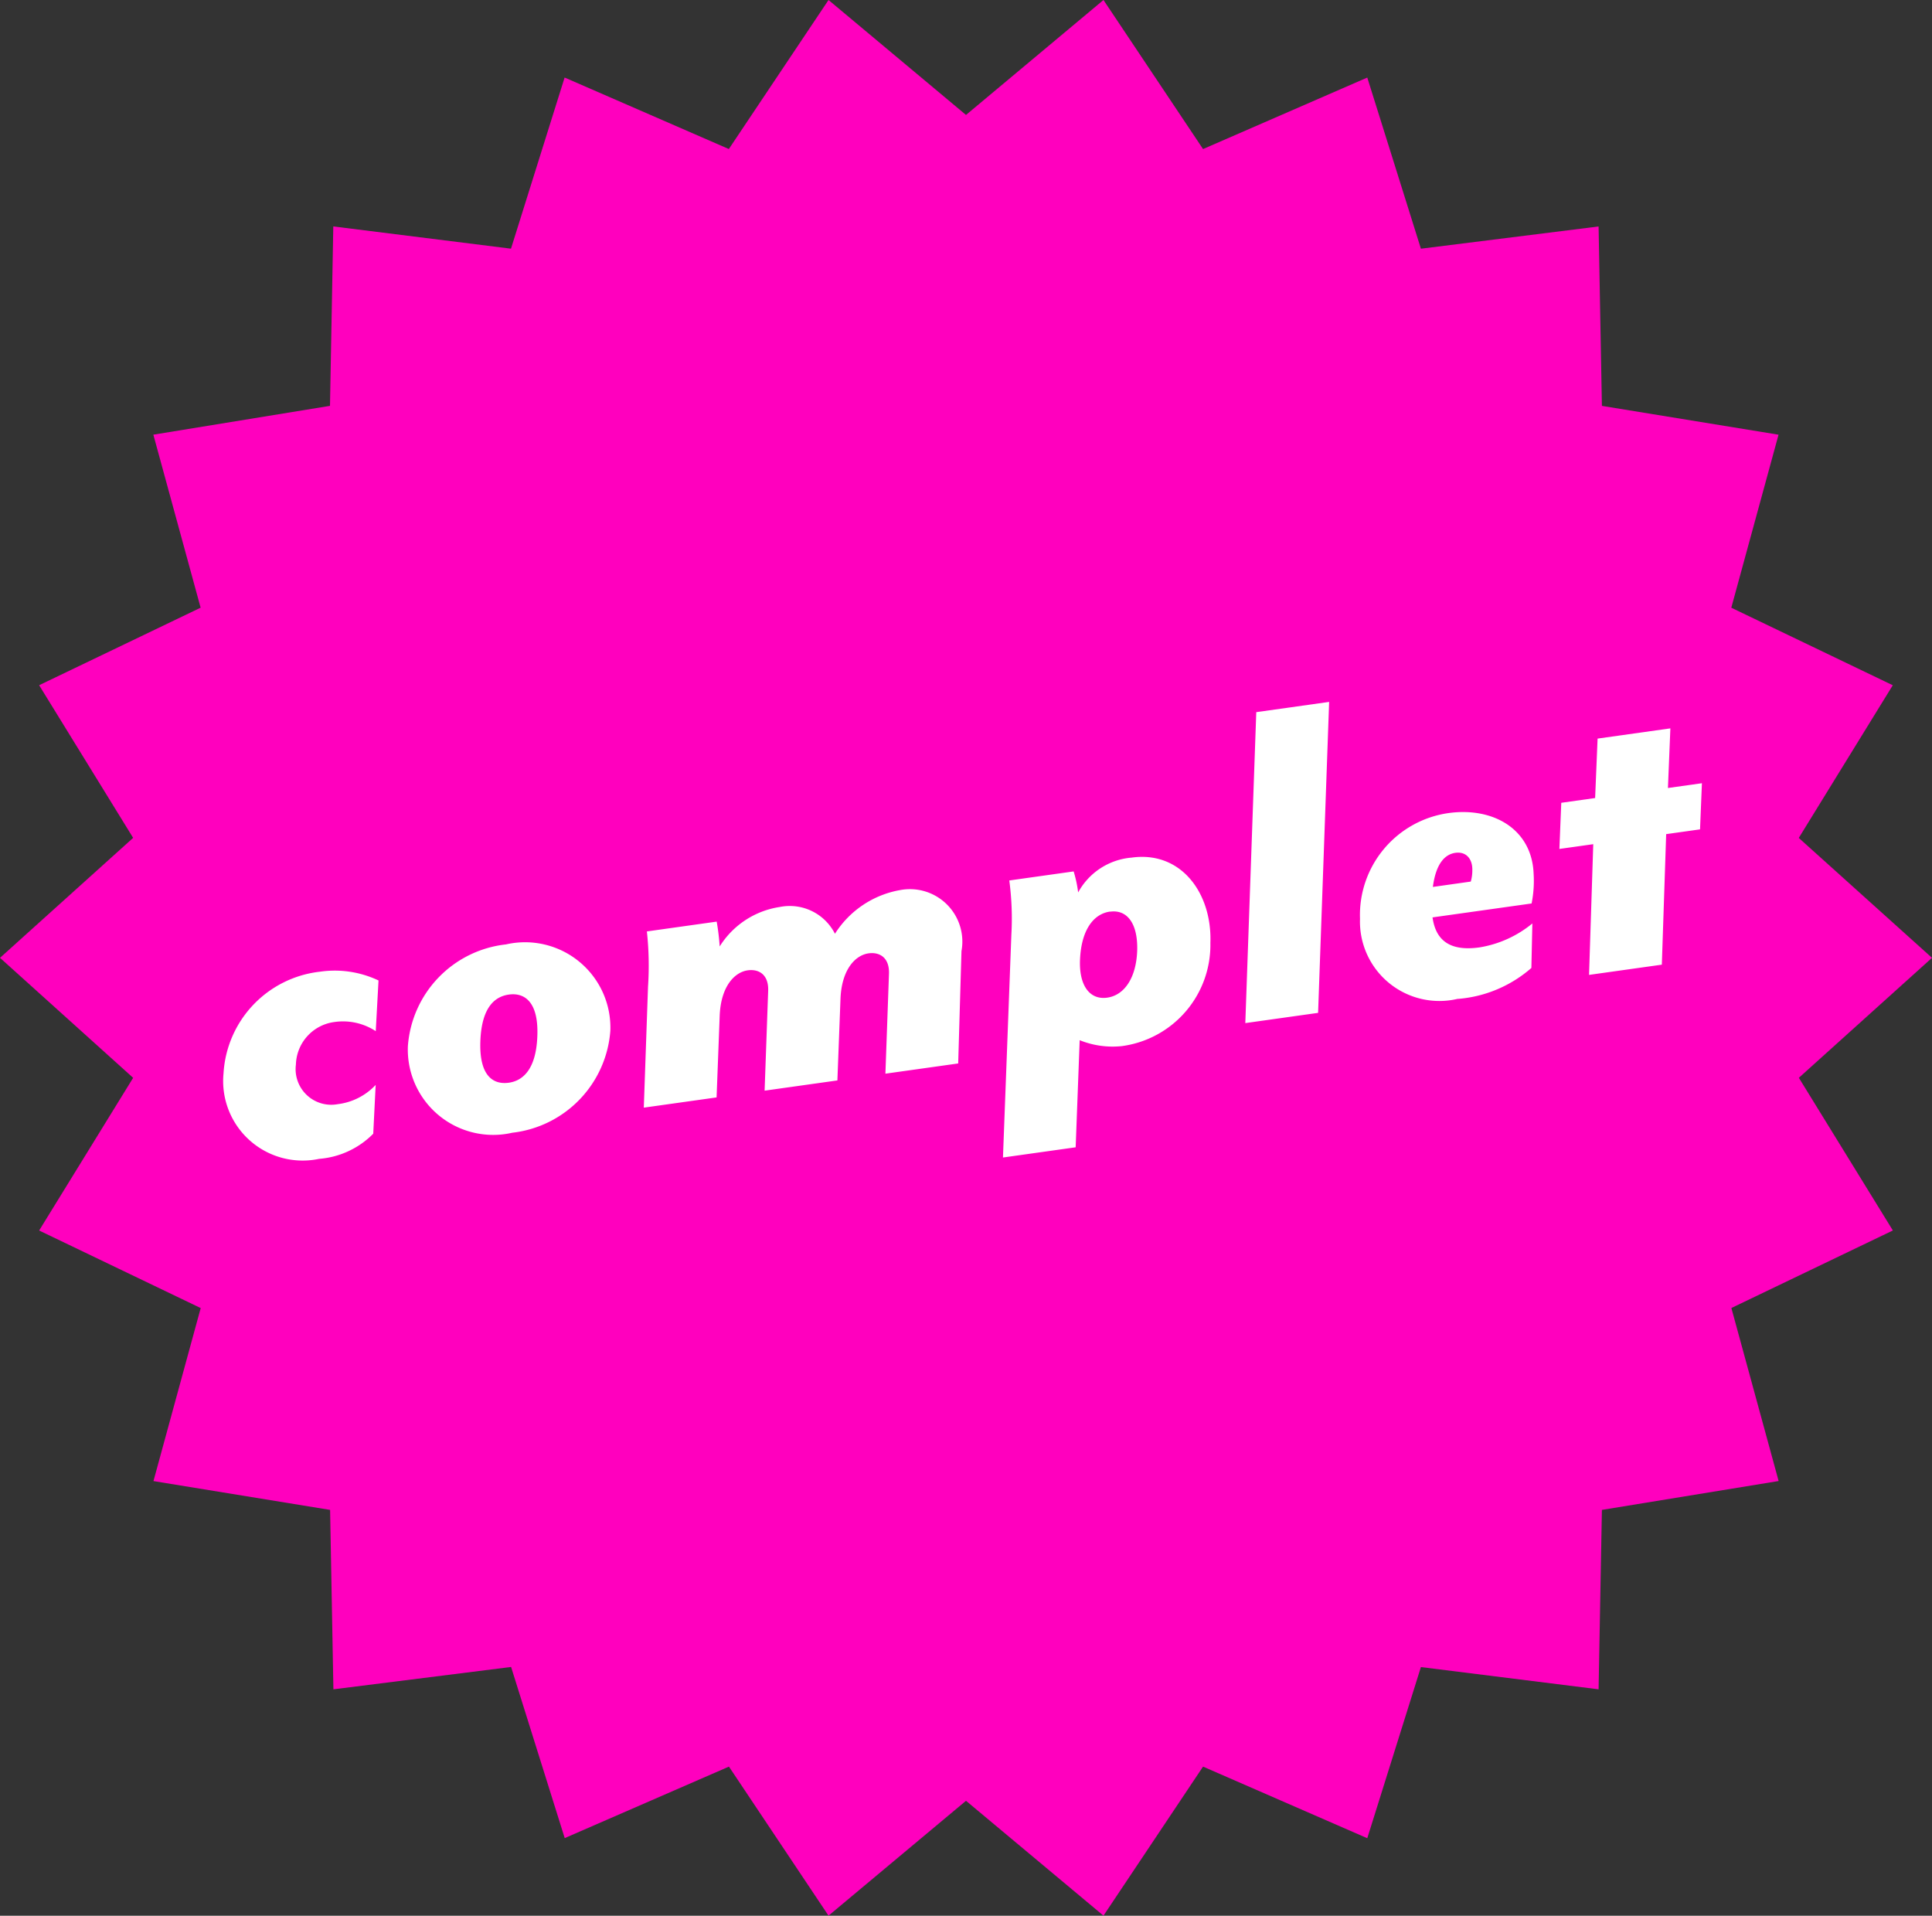
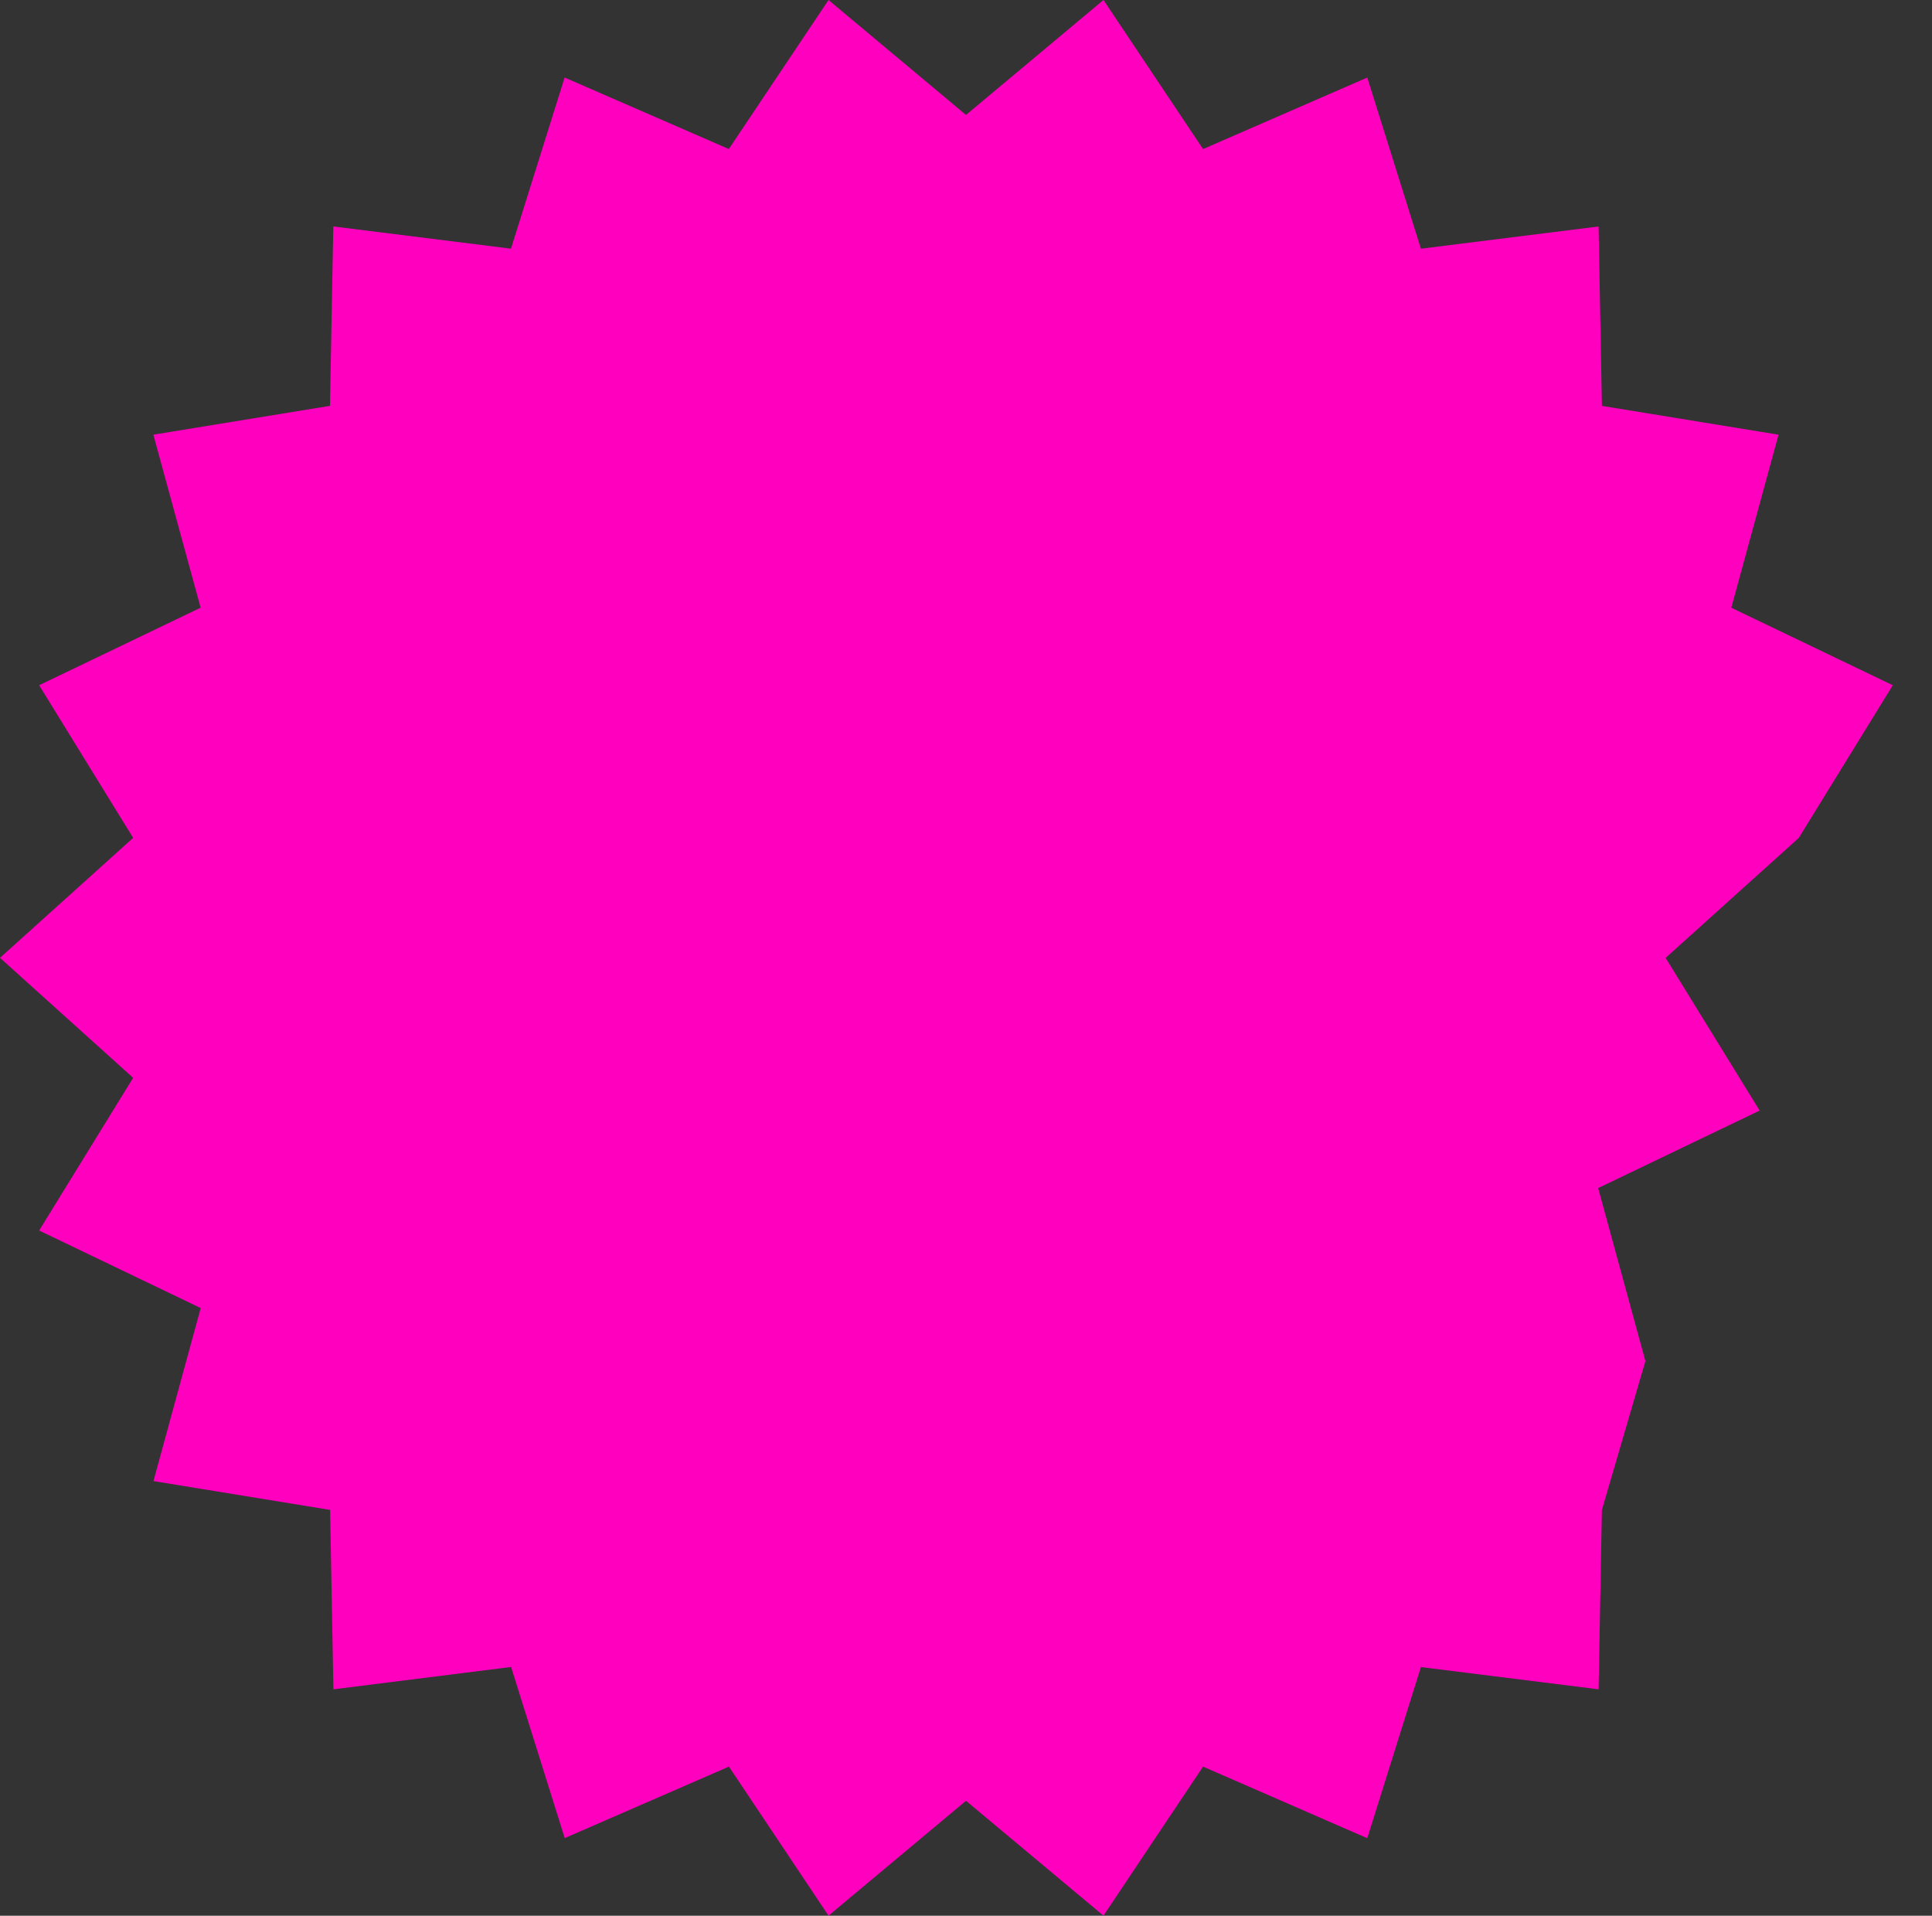
<svg xmlns="http://www.w3.org/2000/svg" id="Composant_90_3" data-name="Composant 90 – 3" width="70" height="69.402" viewBox="0 0 70 69.402">
  <rect x="0" y="0" width="70" height="69.402" fill="#333333" stroke="none" />
-   <path id="Polygone_5" data-name="Polygone 5" d="M39.981,0l3.608,5.4,5.95-2.59,1.943,6.2,6.438-.806.12,6.5,6.4,1.044-1.712,6.268,5.851,2.809-3.406,5.531L70,34.7l-4.824,4.346,3.406,5.531-5.851,2.809,1.712,6.268L58.04,54.7l-.12,6.5-6.438-.806-1.943,6.2L43.589,64l-3.608,5.4L35,65.238,30.019,69.4,26.411,64l-5.95,2.59-1.943-6.2L12.08,61.2l-.12-6.5-6.4-1.044,1.712-6.268L1.418,44.578l3.406-5.531L0,34.7l4.824-4.346L1.418,24.824l5.851-2.809L5.556,15.747l6.4-1.044.12-6.5,6.438.806,1.943-6.2,5.95,2.59L30.019,0,35,4.164Z" fill="#ff00be" />
-   <path id="Tracé_560" data-name="Tracé 560" d="M3.055,11.3a3.093,3.093,0,0,0,2.071-.629l.333-1.738A2.256,2.256,0,0,1,4,9.432,1.291,1.291,0,0,1,2.7,7.8a1.6,1.6,0,0,1,1.59-1.332,2.166,2.166,0,0,1,1.443.536L6.088,5.2a3.7,3.7,0,0,0-2.053-.61A3.94,3.94,0,0,0,.059,7.749,2.881,2.881,0,0,0,3.055,11.3Zm7.065.037a4.018,4.018,0,0,0,4.032-3.163,3.093,3.093,0,0,0-3.31-3.625A4,4,0,0,0,6.809,7.712,3.093,3.093,0,0,0,10.12,11.337Zm.129-1.812c-.555,0-1.036-.37-.814-1.627s.777-1.535,1.258-1.535c.555,0,1.036.388.814,1.627C11.285,9.247,10.711,9.525,10.249,9.525ZM19.385,11.1h2.663l.518-2.885c.185-1.073.758-1.517,1.239-1.517.407,0,.74.259.629.851L23.805,11.1h2.663l.684-4.013a1.9,1.9,0,0,0-1.886-2.5A3.513,3.513,0,0,0,22.7,5.826a1.836,1.836,0,0,0-1.849-1.239A3.114,3.114,0,0,0,18.5,5.7a8.159,8.159,0,0,0,.018-.906H15.964a11.493,11.493,0,0,1-.24,2L14.965,11.1h2.663l.518-2.885c.185-1.073.758-1.517,1.239-1.517.407,0,.74.259.629.851Zm11.559-.222a3.193,3.193,0,0,0,1.48.425,3.7,3.7,0,0,0,3.7-3.255c.314-1.757-.573-3.458-2.4-3.458a2.43,2.43,0,0,0-2.09.98,4.472,4.472,0,0,0-.055-.777H29.224a10.369,10.369,0,0,1-.2,1.96L27.6,14.7H30.26Zm1.738-4.457c.629,0,.943.573.777,1.535-.166.943-.666,1.535-1.313,1.535s-.962-.592-.777-1.535C31.554,6.991,32.035,6.417,32.683,6.417ZM36.973,11.1h2.663L41.6,0H38.934Zm7.416-3.939c.24-.869.629-1.11.98-1.11.388,0,.592.3.518.721a1.434,1.434,0,0,1-.111.388Zm.333,4.143a4.589,4.589,0,0,0,2.793-.74l.259-1.591a4.027,4.027,0,0,1-2.016.592c-1.073,0-1.535-.462-1.535-1.313h3.625a4.146,4.146,0,0,0,.222-1.054c.166-1.609-1.11-2.608-2.756-2.608a3.73,3.73,0,0,0-3.7,3.347A2.877,2.877,0,0,0,44.722,11.3Zm4.827-.2h2.663l.814-4.661h1.239l.3-1.646H53.322l.388-2.127H51.047L50.659,4.79H49.42l-.3,1.646h1.239Z" transform="translate(6.962 31.218) rotate(-8)" fill="#fff" />
+   <path id="Polygone_5" data-name="Polygone 5" d="M39.981,0l3.608,5.4,5.95-2.59,1.943,6.2,6.438-.806.12,6.5,6.4,1.044-1.712,6.268,5.851,2.809-3.406,5.531l-4.824,4.346,3.406,5.531-5.851,2.809,1.712,6.268L58.04,54.7l-.12,6.5-6.438-.806-1.943,6.2L43.589,64l-3.608,5.4L35,65.238,30.019,69.4,26.411,64l-5.95,2.59-1.943-6.2L12.08,61.2l-.12-6.5-6.4-1.044,1.712-6.268L1.418,44.578l3.406-5.531L0,34.7l4.824-4.346L1.418,24.824l5.851-2.809L5.556,15.747l6.4-1.044.12-6.5,6.438.806,1.943-6.2,5.95,2.59L30.019,0,35,4.164Z" fill="#ff00be" />
</svg>